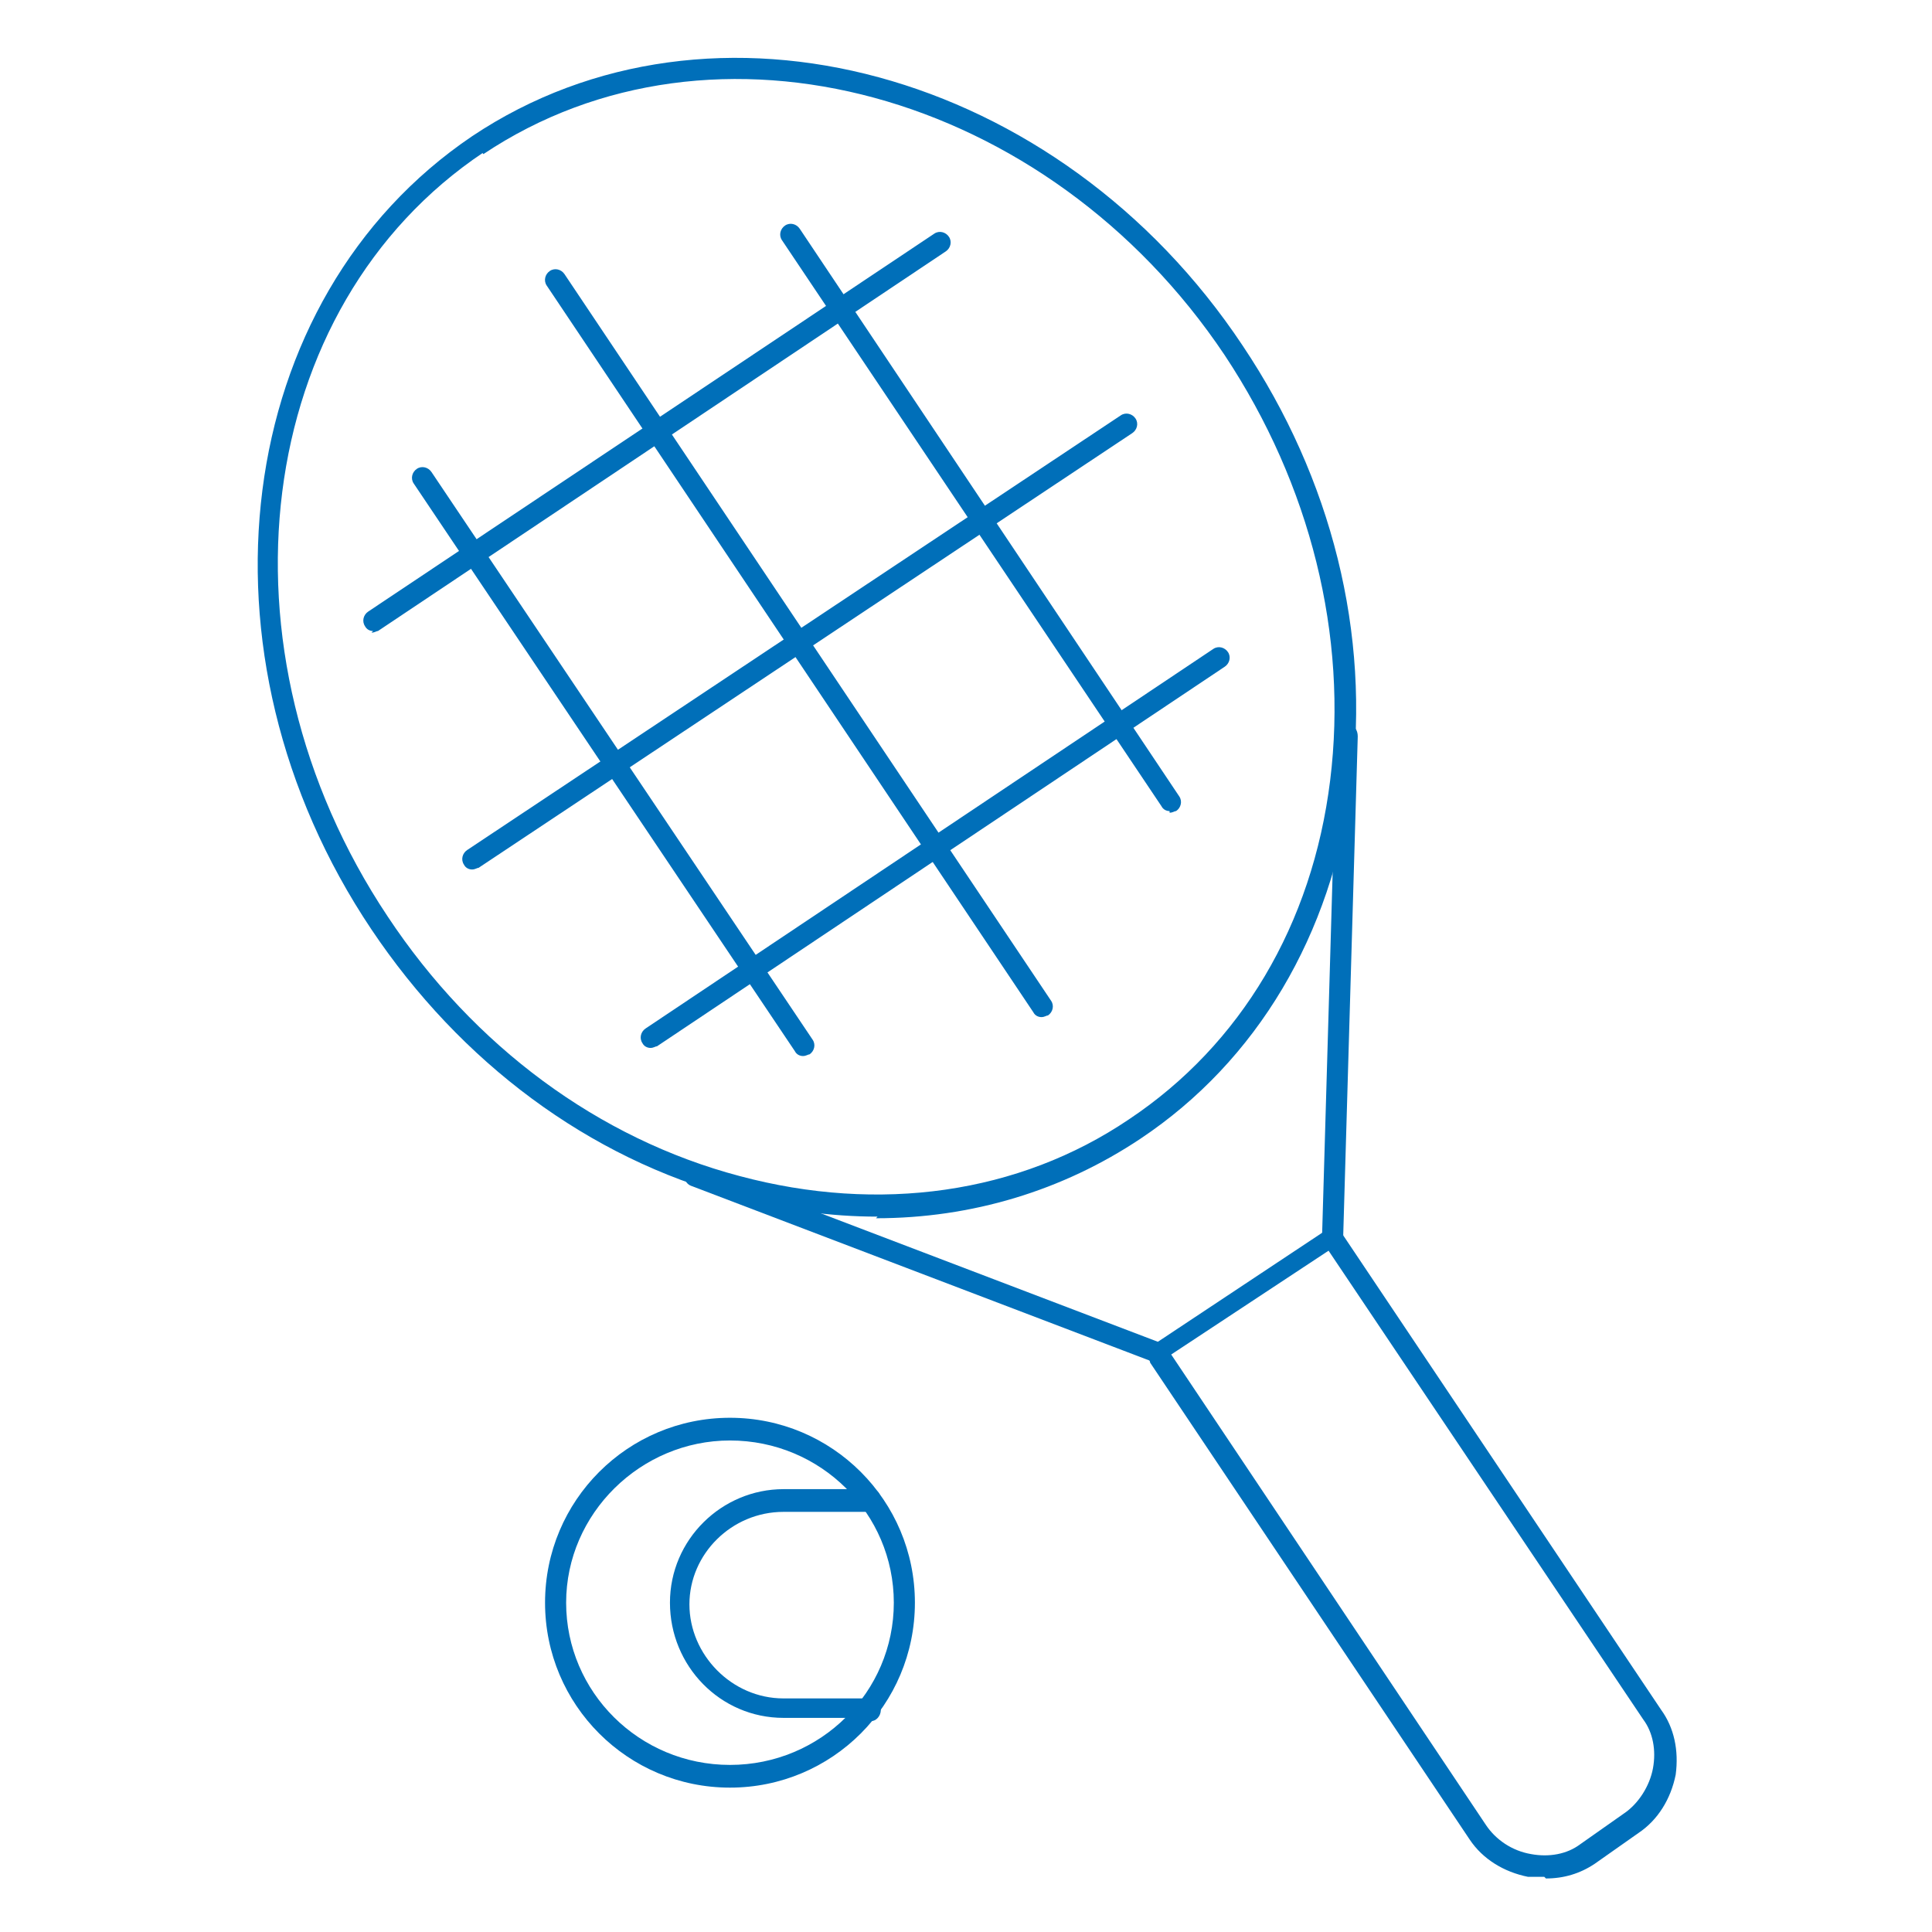
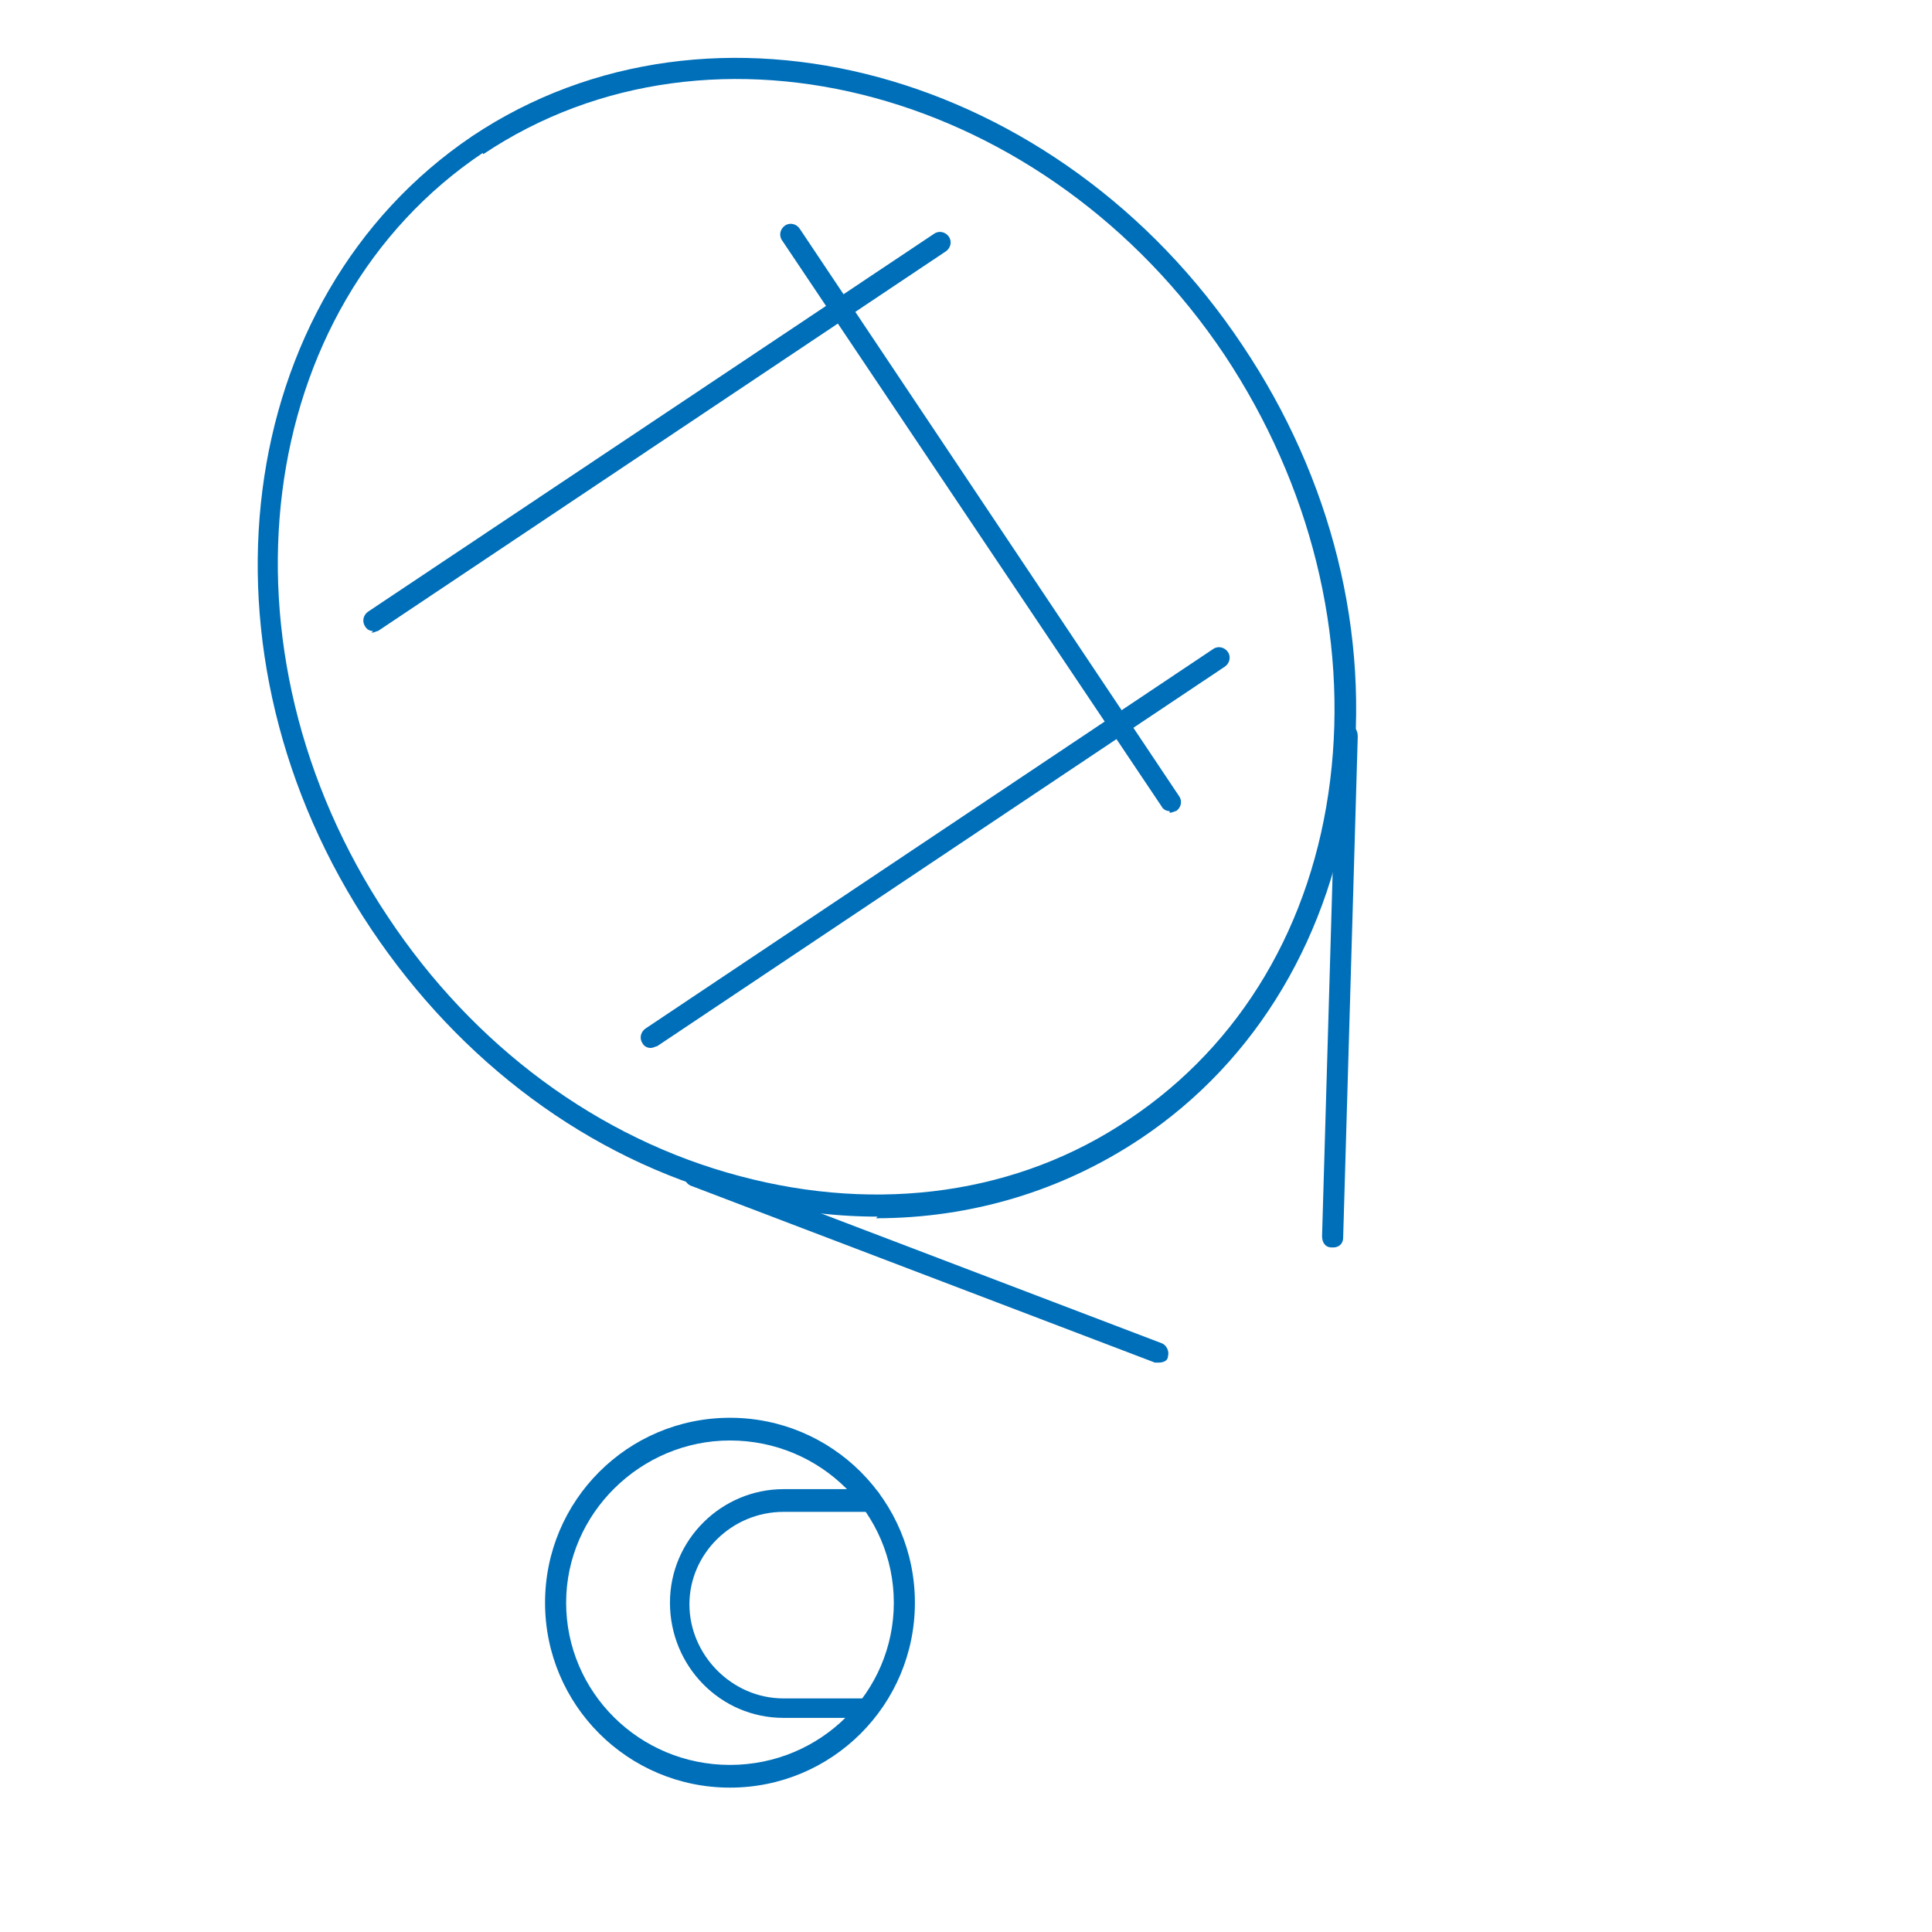
<svg xmlns="http://www.w3.org/2000/svg" id="Graphics" version="1.1" viewBox="0 0 119.1 119.1">
  <defs>
    <style>
      .st0 {
        fill: #006fb9;
      }
    </style>
  </defs>
  <path class="st0" d="M45,110.2c-6.3,0-11.4-5.1-11.4-11.4s5.1-11.4,11.4-11.4,11.4,5.1,11.4,11.4-5.1,11.4-11.4,11.4ZM45,88.8c-5.5,0-10.1,4.5-10.1,10s4.5,10,10.1,10,10.1-4.5,10.1-10-4.5-10-10.1-10Z" />
-   <path class="st0" d="M53.7,105.9h-5.4c-3.9,0-7-3.2-7-7.1s3.2-7,7-7h5.4c.4,0,.6.3.6.7s-.3.7-.6.7h-5.4c-3.2,0-5.8,2.6-5.8,5.7s2.6,5.8,5.8,5.8h5.4c.4,0,.6.3.6.7s-.3.7-.6.7Z" />
+   <path class="st0" d="M53.7,105.9h-5.4c-3.9,0-7-3.2-7-7.1s3.2-7,7-7h5.4c.4,0,.6.3.6.7s-.3.7-.6.7h-5.4c-3.2,0-5.8,2.6-5.8,5.7s2.6,5.8,5.8,5.8h5.4s-.3.7-.6.7Z" />
  <g>
    <path class="st0" d="M54.1,75c-2.9,0-5.8-.4-8.8-1.2-9-2.4-16.9-8.3-22.4-16.5-11.4-17-8.6-38.9,6.2-48.9h0c14.8-9.9,36.2-4.1,47.5,12.9,5.5,8.2,7.9,17.8,6.7,27.1-1.2,9.2-5.8,17-13,21.8-4.8,3.2-10.4,4.9-16.3,4.9ZM29.4,8.9l.4.5c-14.2,9.5-16.9,30.6-5.9,47.1,5.3,8,13,13.7,21.7,16,8.6,2.3,17.2,1.1,24-3.5,6.9-4.6,11.3-12,12.4-20.9,1.1-8.9-1.2-18.2-6.5-26.2C64.6,5.6,44,0,29.8,9.5l-.4-.5Z" />
-     <path class="st0" d="M64.2,62.7c-.2,0-.4-.1-.5-.3l-30-44.8c-.2-.3-.1-.7.2-.9.3-.2.7-.1.9.2l30,44.8c.2.3.1.7-.2.9-.1,0-.2.1-.4.1Z" />
-     <path class="st0" d="M29.1,53.6c-.2,0-.4-.1-.5-.3-.2-.3-.1-.7.2-.9l40.3-26.8c.3-.2.7-.1.9.2.2.3.1.7-.2.9l-40.3,26.8c-.1,0-.2.1-.4.1Z" />
    <path class="st0" d="M23,38.9c-.2,0-.4-.1-.5-.3-.2-.3-.1-.7.2-.9L57.6,14.4c.3-.2.7-.1.9.2.2.3.1.7-.2.9l-35,23.4c-.1,0-.2.1-.4.1Z" />
    <path class="st0" d="M40.1,64.6c-.2,0-.4-.1-.5-.3-.2-.3-.1-.7.2-.9l35-23.4c.3-.2.7-.1.9.2.2.3.1.7-.2.9l-35,23.4c-.1,0-.2.1-.4.1Z" />
    <path class="st0" d="M72.1,50c-.2,0-.4-.1-.5-.3L48.2,14.8c-.2-.3-.1-.7.2-.9.3-.2.7-.1.9.2l23.4,35c.2.3.1.7-.2.9-.1,0-.2.1-.4.1Z" />
-     <path class="st0" d="M49.5,65.1c-.2,0-.4-.1-.5-.3L25.5,29.8c-.2-.3-.1-.7.2-.9.3-.2.7-.1.9.2l23.5,35c.2.3.1.7-.2.9-.1,0-.2.1-.4.1Z" />
-     <path class="st0" d="M95.2,115.7c-.3,0-.7,0-1,0-1.5-.3-2.8-1.1-3.6-2.3l-19.7-29.4c0-.1-.1-.2-.1-.4v-.2c0-.2.1-.4.3-.5l10.7-7.1c.3-.2.7-.1.9.2l19.7,29.4c.8,1.1,1.1,2.5.9,4-.3,1.5-1.1,2.8-2.3,3.6l-2.7,1.9c-.9.6-1.9.9-3,.9ZM72.2,83.5l19.4,29c.6.9,1.6,1.6,2.8,1.8,1.1.2,2.2,0,3-.6l2.7-1.9c.9-.6,1.6-1.7,1.8-2.8.2-1.1,0-2.2-.6-3l-19.4-28.9-9.7,6.4Z" />
    <path class="st0" d="M71.4,84c0,0-.2,0-.2,0l-28.6-10.9c-.3-.1-.5-.5-.4-.8.1-.3.5-.5.8-.4l28.6,10.9c.3.1.5.5.4.8,0,.3-.3.4-.6.4Z" />
    <path class="st0" d="M82.1,76.9s0,0,0,0c-.4,0-.6-.3-.6-.7l.9-30.9c0-.4.3-.6.7-.6.4,0,.6.3.6.7l-.9,30.9c0,.4-.3.6-.6.6Z" />
  </g>
</svg>